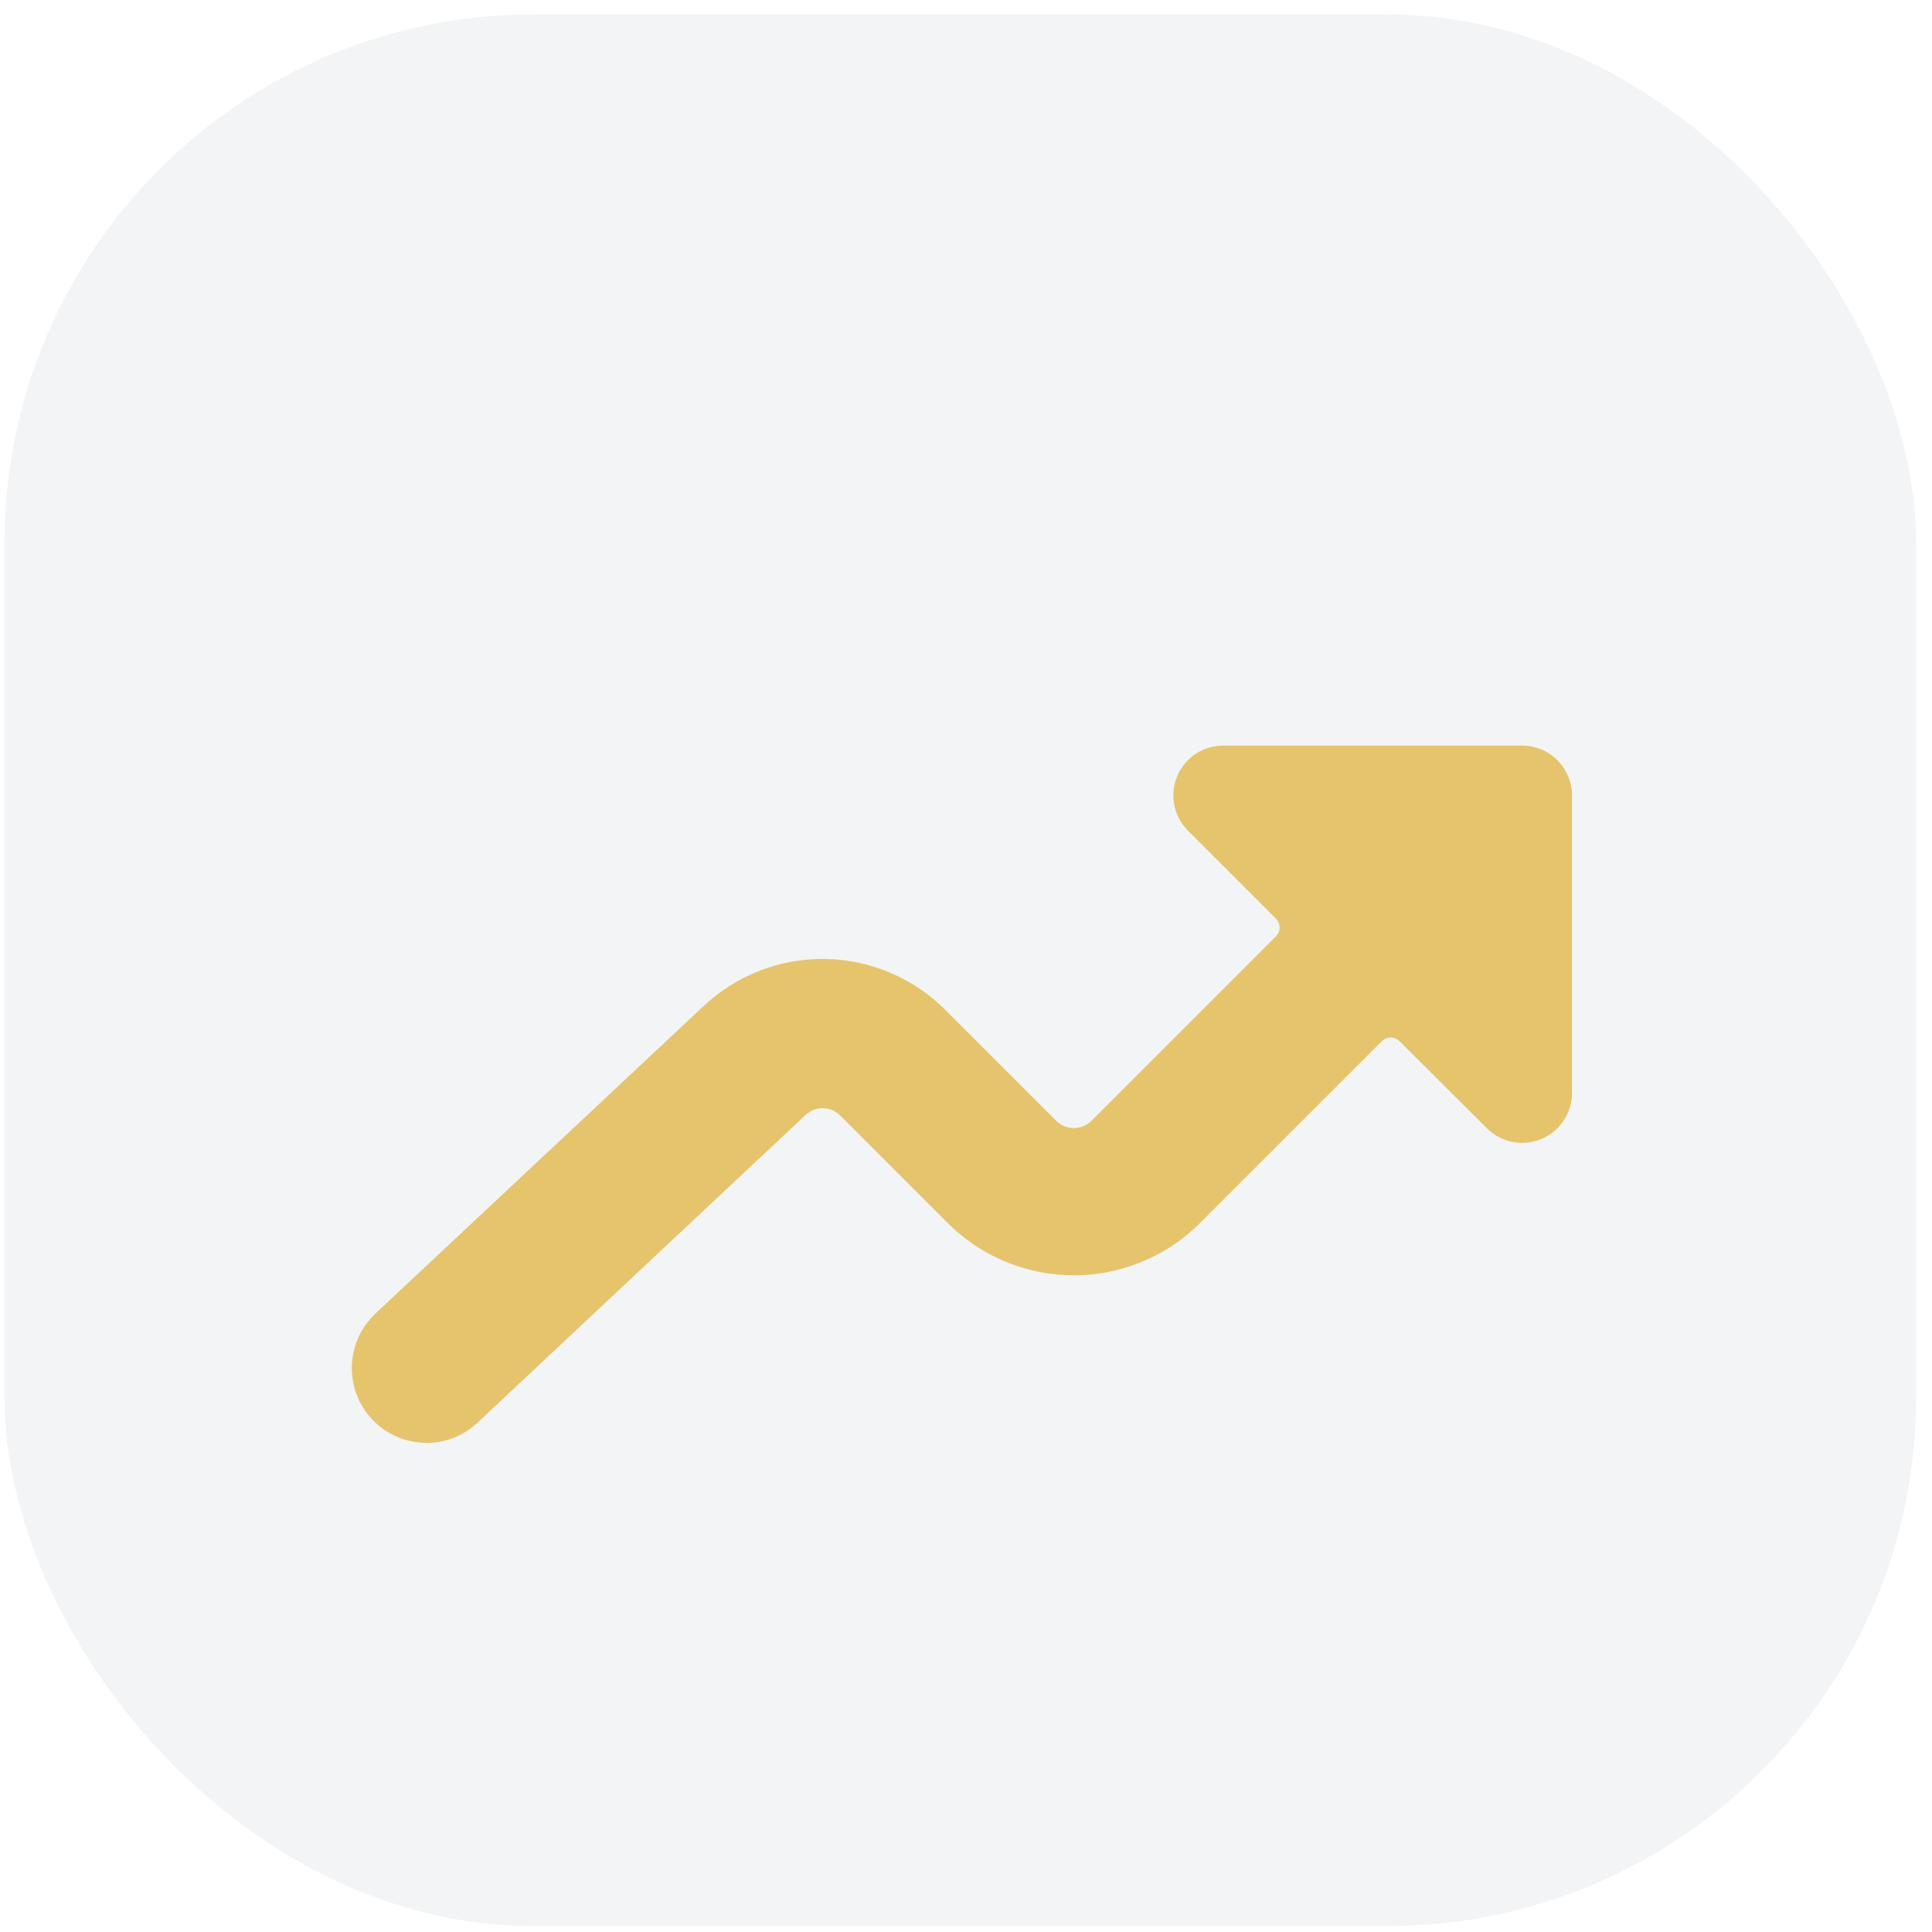
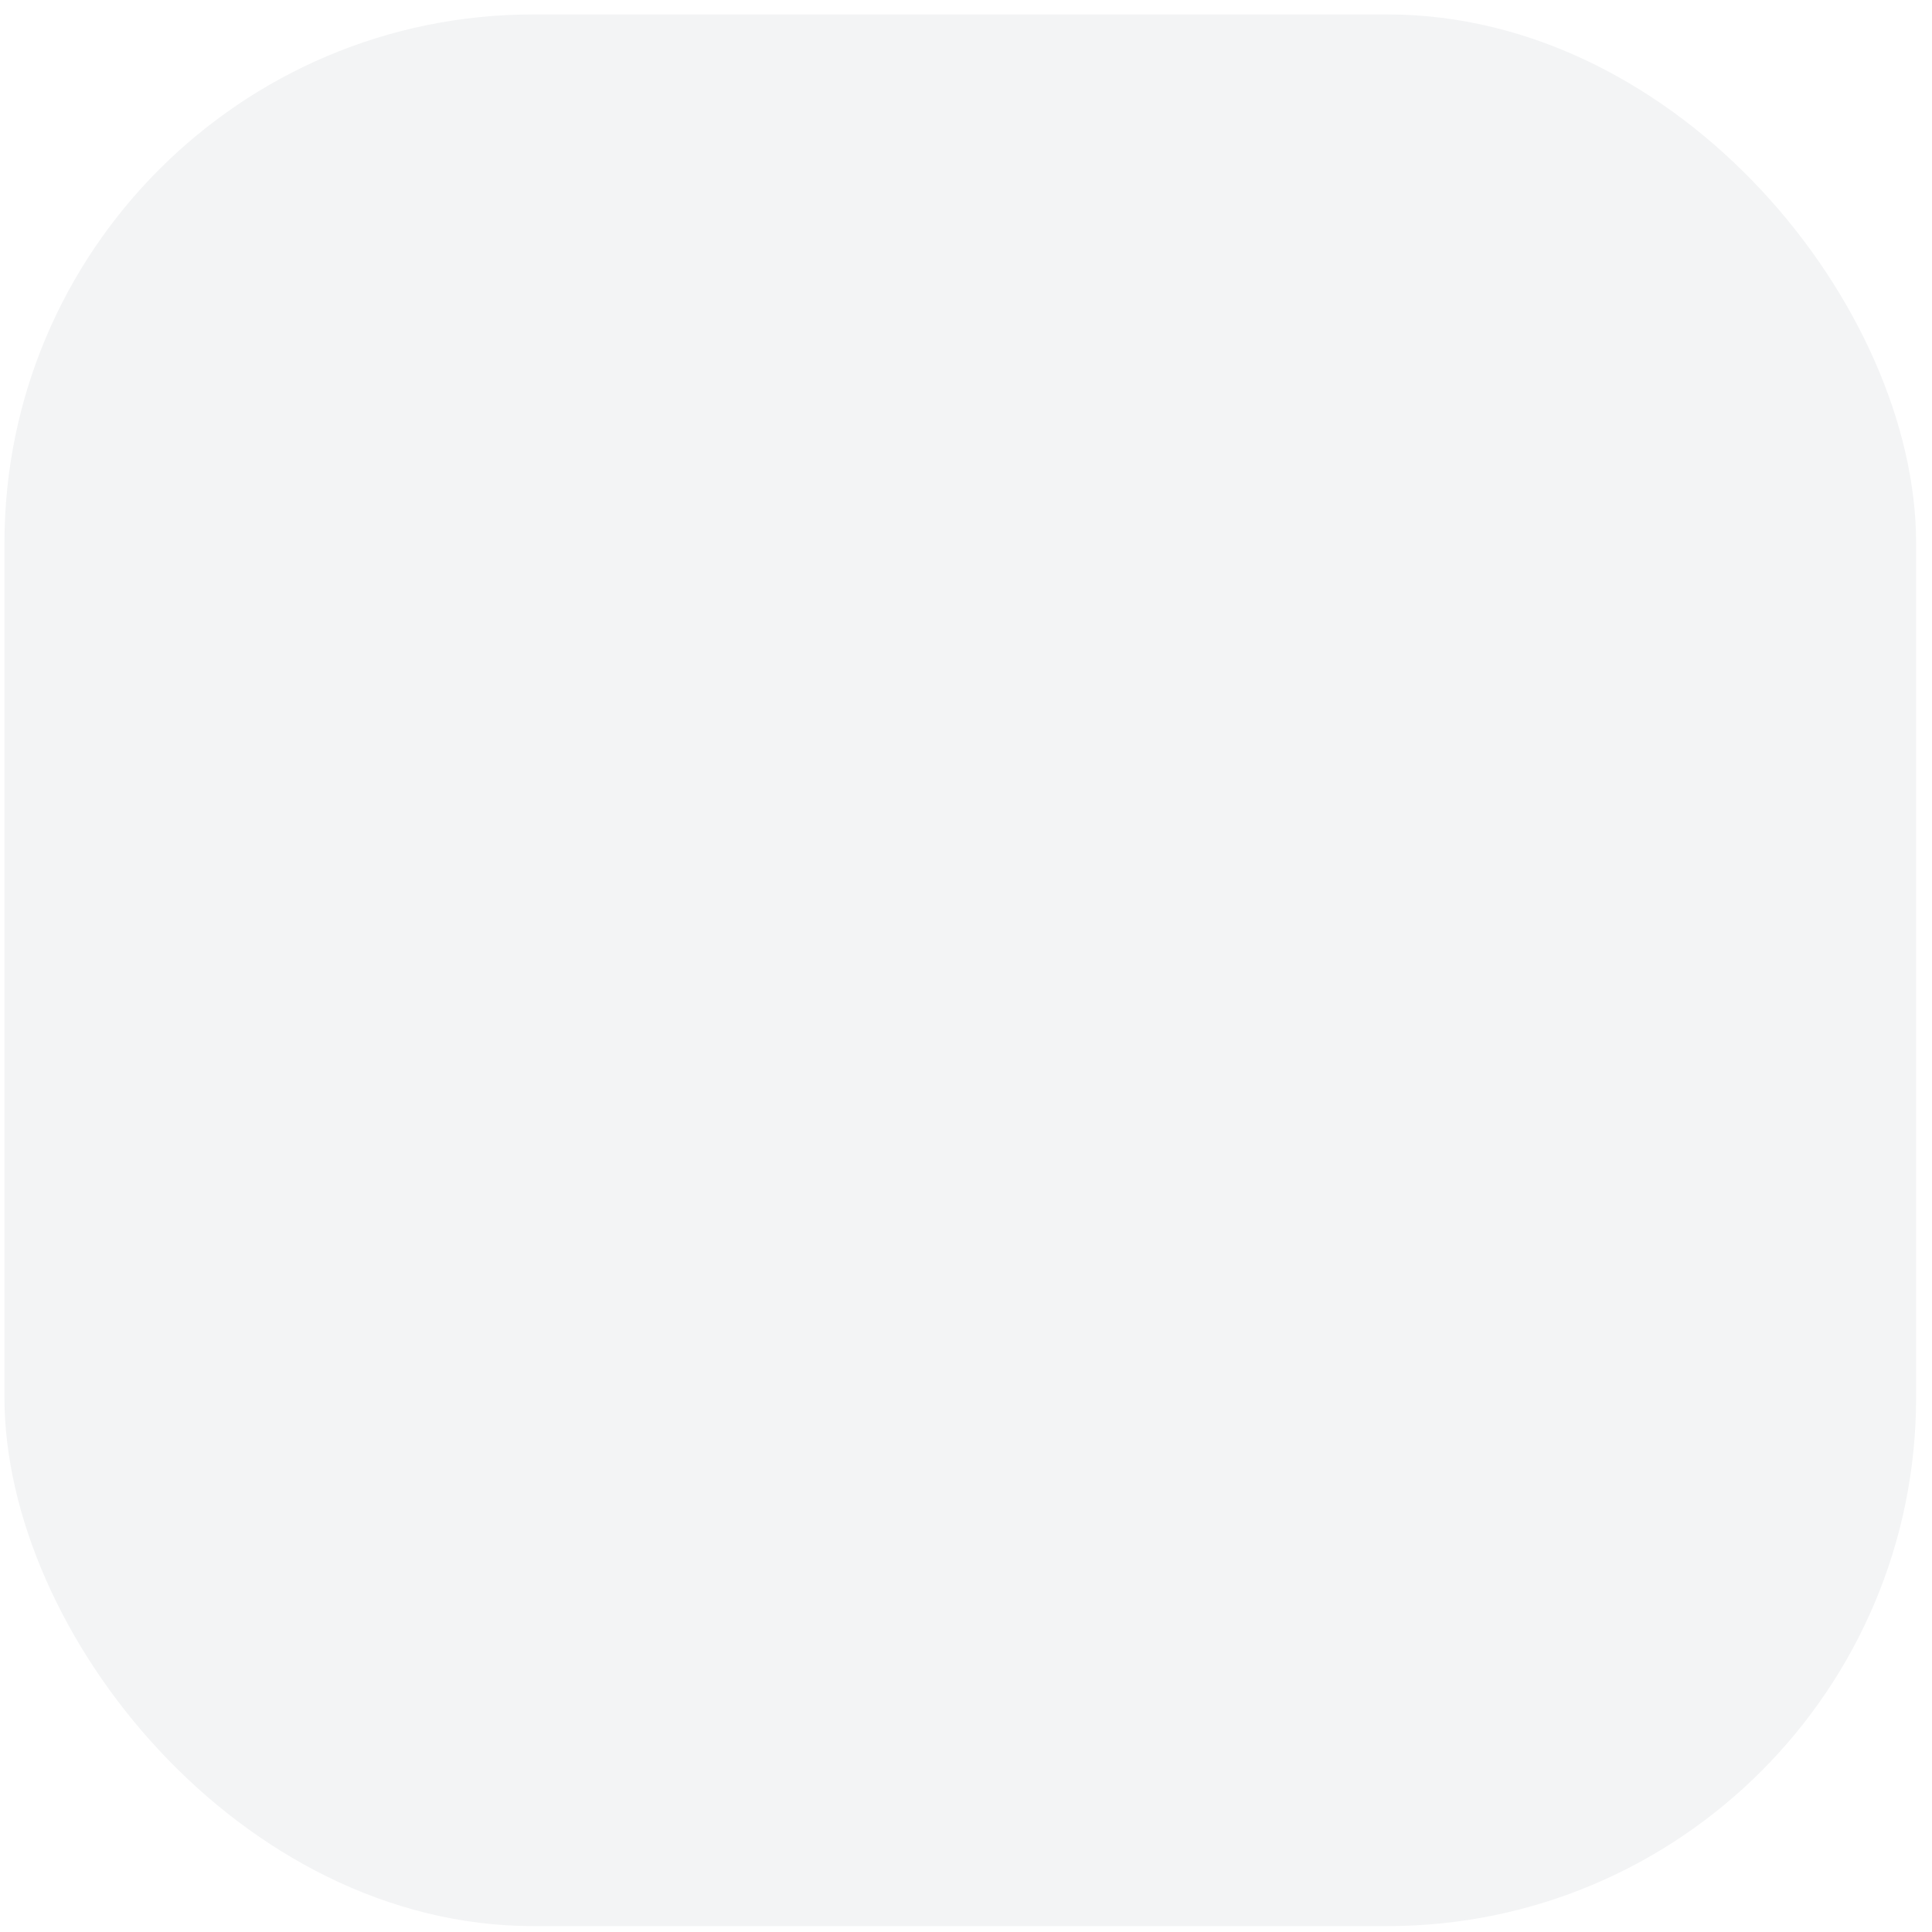
<svg xmlns="http://www.w3.org/2000/svg" width="95" height="95" viewBox="0 0 95 95" fill="none">
  <rect x="0.219" y="0.71" width="94" height="94" rx="26" fill="#F3F4F5" />
  <g filter="url(#filter0_d_1_15491)">
-     <path d="M20.964 64.952C21.898 64.954 22.796 64.599 23.476 63.959L39.612 48.824C39.843 48.605 40.151 48.486 40.468 48.49C40.786 48.495 41.09 48.624 41.314 48.849L46.742 54.279C48.375 55.839 50.546 56.709 52.804 56.709C55.061 56.709 57.232 55.839 58.865 54.279L67.951 45.194C68.007 45.137 68.075 45.092 68.149 45.062C68.223 45.031 68.302 45.015 68.382 45.015C68.463 45.015 68.542 45.031 68.616 45.062C68.69 45.092 68.757 45.137 68.814 45.194L73.117 49.482C73.576 49.939 74.198 50.196 74.847 50.195C75.496 50.195 76.119 49.937 76.578 49.478C77.037 49.019 77.296 48.396 77.298 47.747V33.112C77.297 32.462 77.038 31.839 76.579 31.38C76.119 30.921 75.496 30.663 74.847 30.663H60.153C59.666 30.661 59.191 30.804 58.786 31.074C58.381 31.344 58.066 31.728 57.88 32.178C57.695 32.627 57.647 33.122 57.744 33.599C57.841 34.075 58.077 34.512 58.423 34.854L62.741 39.172C62.856 39.287 62.921 39.443 62.922 39.606C62.922 39.687 62.906 39.766 62.875 39.84C62.844 39.915 62.798 39.982 62.741 40.038L53.669 49.113C53.438 49.341 53.127 49.469 52.802 49.469C52.478 49.469 52.167 49.341 51.936 49.113L46.506 43.683C44.94 42.101 42.818 41.194 40.592 41.155C38.367 41.116 36.214 41.949 34.593 43.475L18.452 58.597C17.917 59.102 17.545 59.755 17.386 60.473C17.226 61.191 17.285 61.94 17.555 62.624C17.826 63.308 18.295 63.895 18.903 64.309C19.511 64.723 20.229 64.946 20.964 64.947V64.952Z" fill="#E5C46C" />
-   </g>
+     </g>
  <defs>
    <filter id="filter0_d_1_15491" x="11.298" y="30.663" width="72" height="46.289" filterUnits="userSpaceOnUse" color-interpolation-filters="sRGB">
      <feFlood flood-opacity="0" result="BackgroundImageFix" />
      <feColorMatrix in="SourceAlpha" type="matrix" values="0 0 0 0 0 0 0 0 0 0 0 0 0 0 0 0 0 0 127 0" result="hardAlpha" />
      <feOffset dy="6" />
      <feGaussianBlur stdDeviation="3" />
      <feColorMatrix type="matrix" values="0 0 0 0 0.898 0 0 0 0 0.769 0 0 0 0 0.424 0 0 0 0.28 0" />
      <feBlend mode="normal" in2="BackgroundImageFix" result="effect1_dropShadow_1_15491" />
      <feBlend mode="normal" in="SourceGraphic" in2="effect1_dropShadow_1_15491" result="shape" />
    </filter>
  </defs>
</svg>